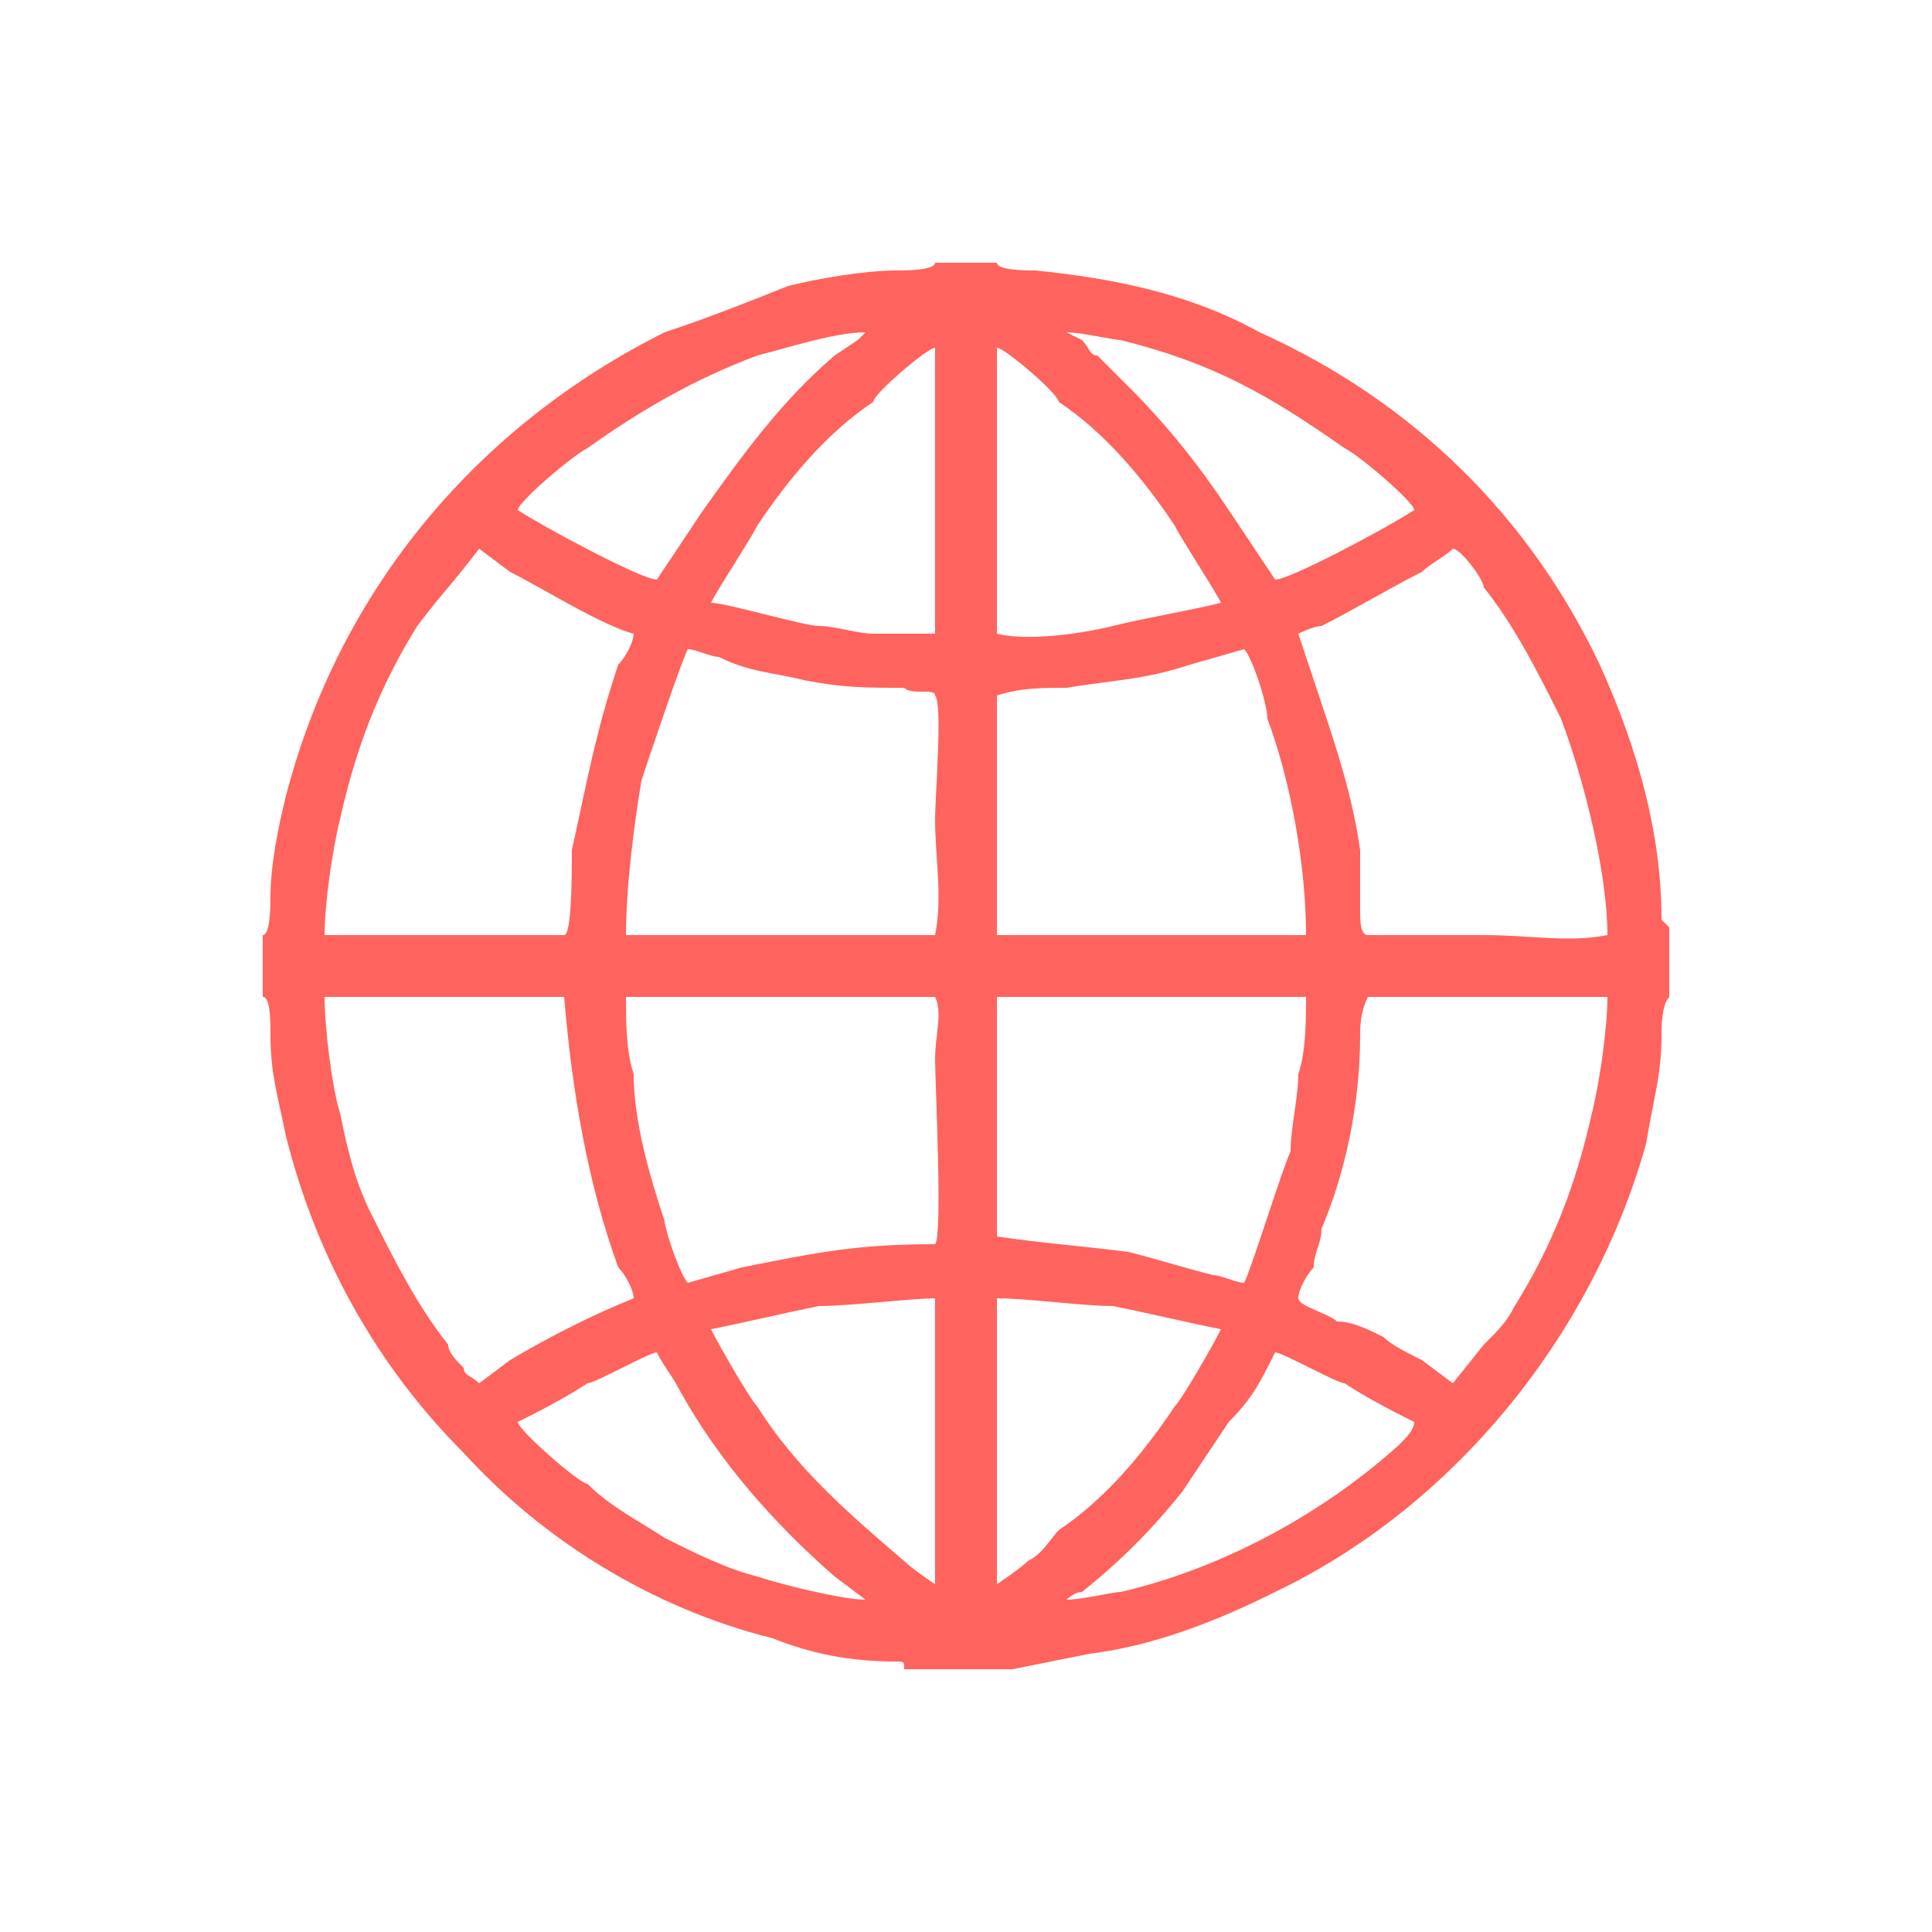
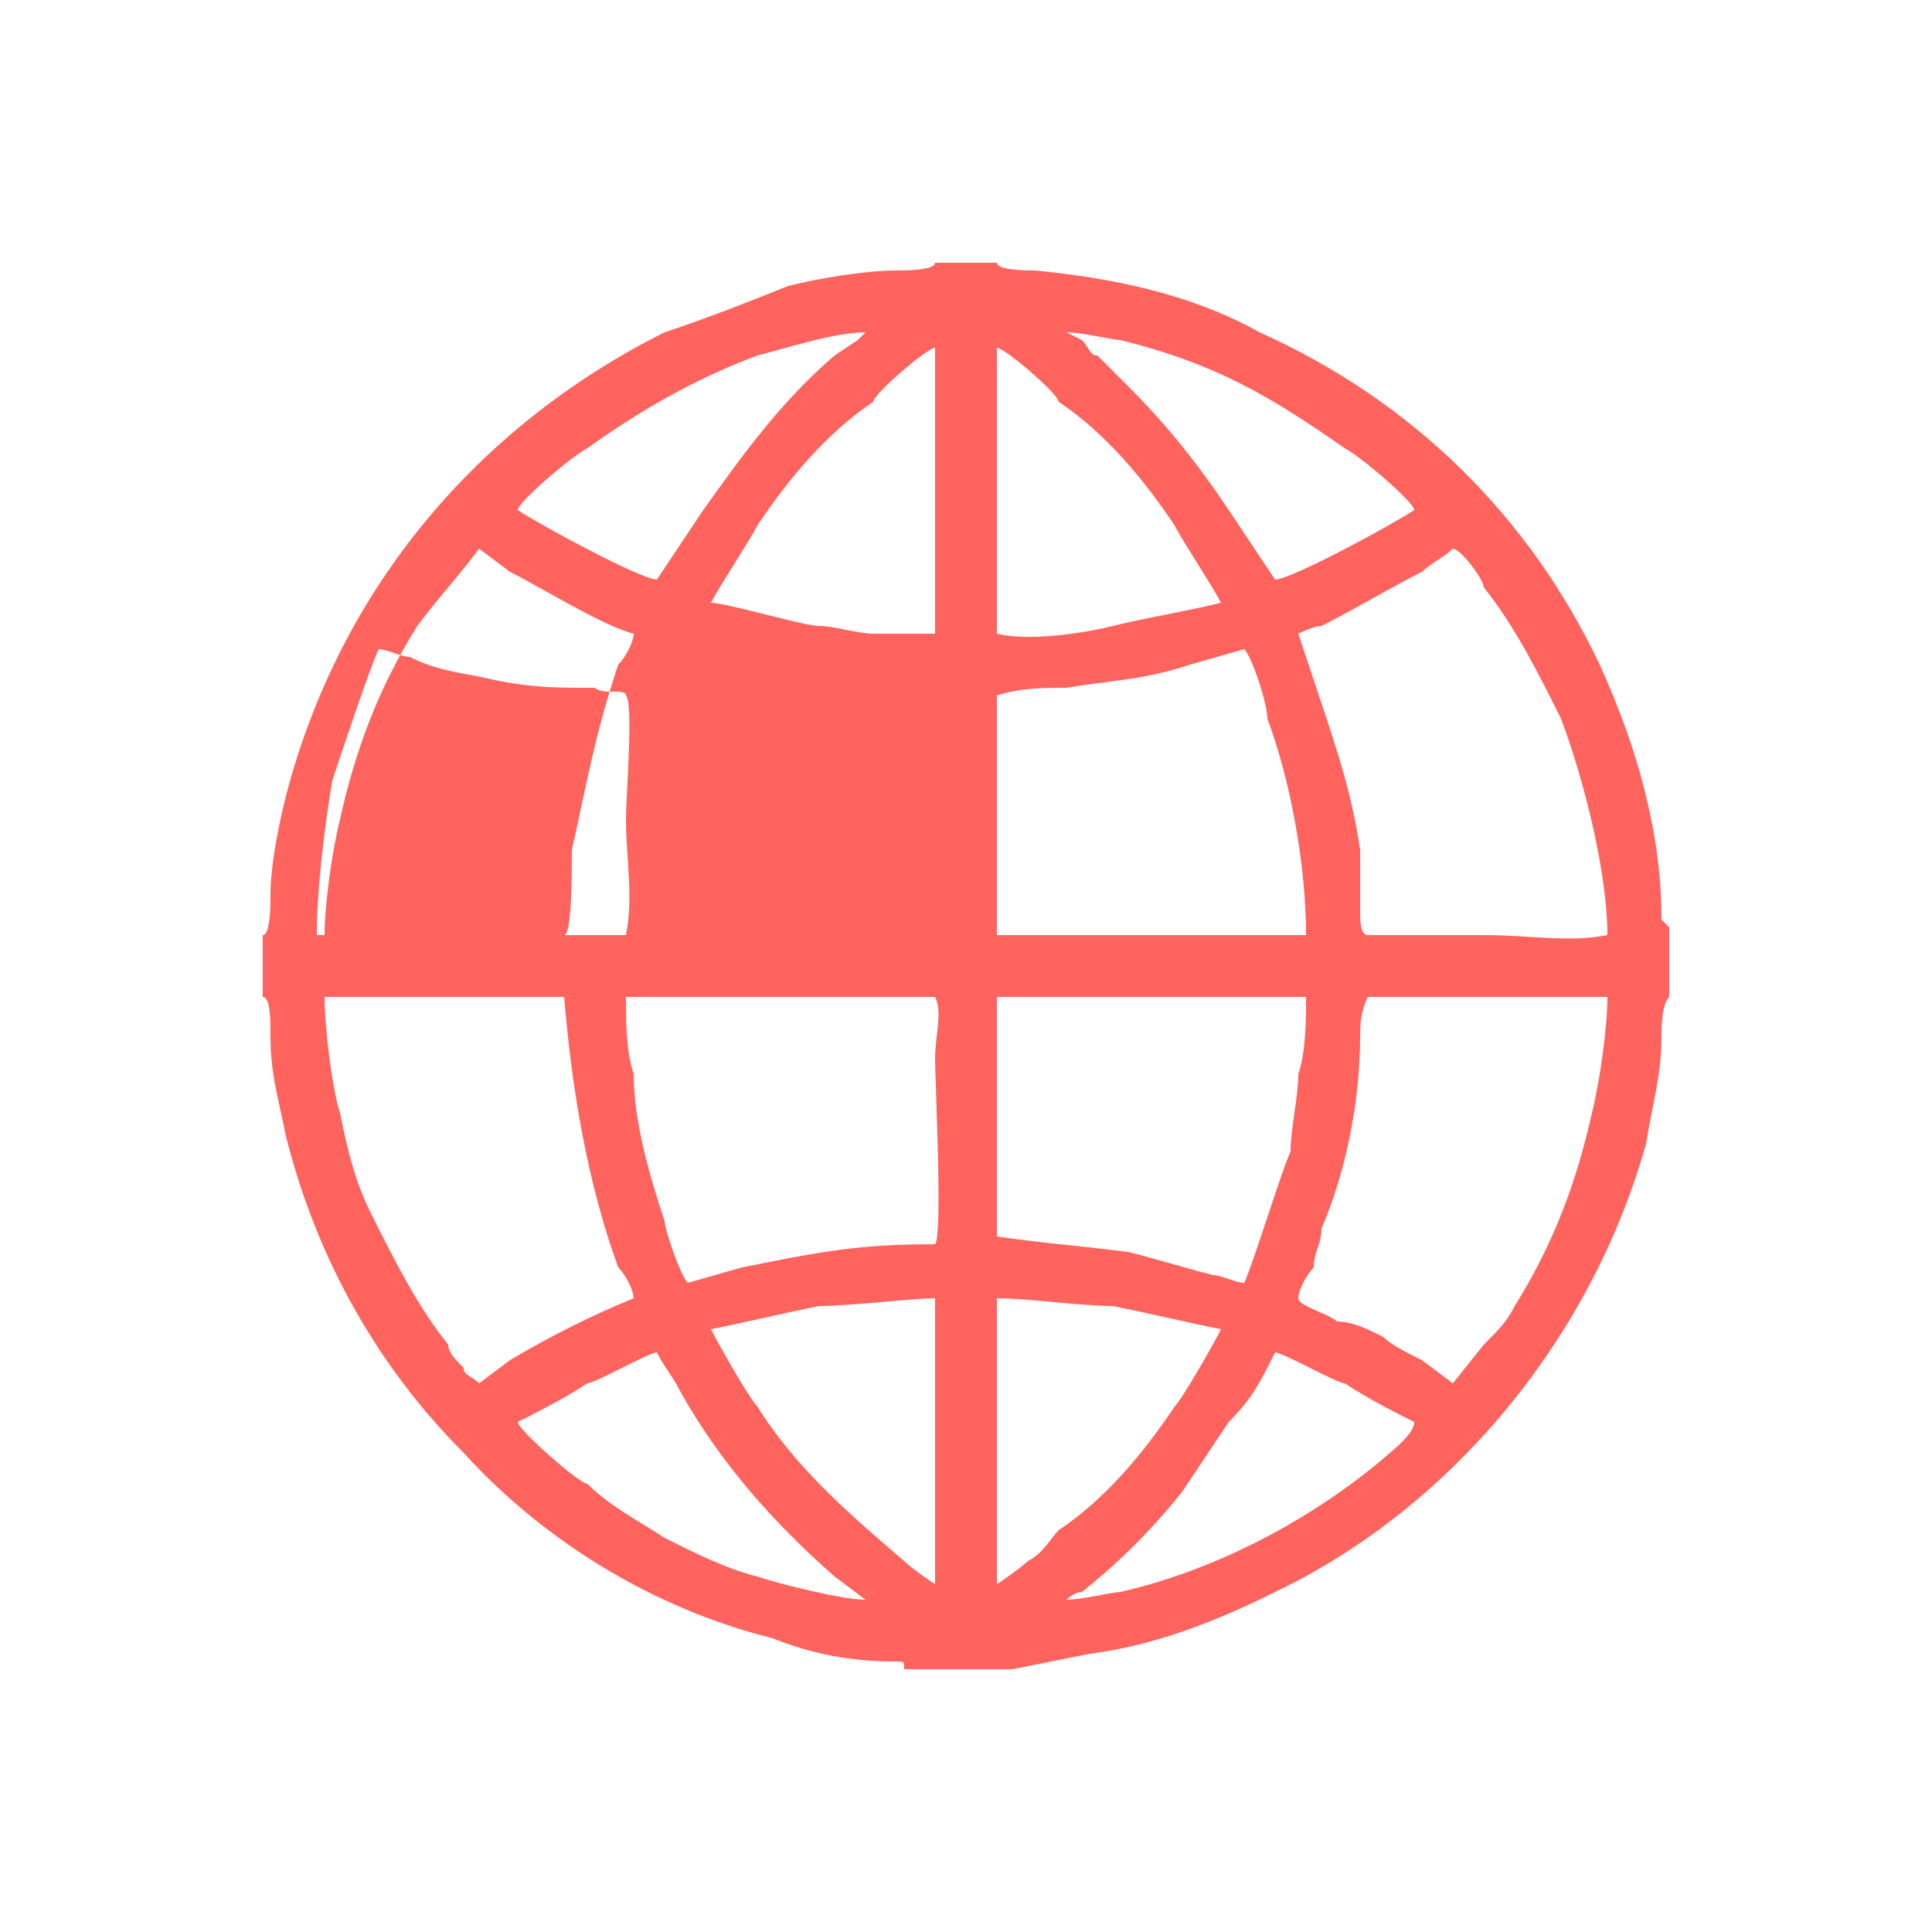
<svg xmlns="http://www.w3.org/2000/svg" xml:space="preserve" width="250px" height="250px" version="1.1" style="shape-rendering:geometricPrecision; text-rendering:geometricPrecision; image-rendering:optimizeQuality; fill-rule:evenodd; clip-rule:evenodd" viewBox="0 0 250 250">
  <defs>
    <style type="text/css">
   
    .fil0 {fill:#FF635E}
   
  </style>
  </defs>
  <g id="Слой_x0020_1">
-     <path class="fil0" d="M34 121l0 8c1,0 1,3 1,5 0,5 1,8 2,13 4,16 12,30 23,41 10,11 24,20 40,24 5,2 10,3 16,3 1,0 1,0 1,1l14 0 10 -2c8,-1 16,-4 24,-8 23,-11 41,-33 48,-58 1,-6 2,-9 2,-14 0,-1 0,-4 1,-5l0 -8c0,0 0,-1 0,-1l-1 -1c0,-11 -3,-22 -8,-33 -9,-19 -24,-34 -44,-43 -9,-5 -19,-7 -29,-8 -1,0 -5,0 -5,-1l-8 0c0,1 -4,1 -5,1 -4,0 -10,1 -14,2 -5,2 -10,4 -16,6 -24,12 -42,33 -49,60 -1,4 -2,9 -2,13 0,1 0,5 -1,5zm28 58c0,0 4,-3 4,-3 5,-3 11,-6 16,-8 0,-1 -1,-3 -2,-4 -4,-11 -6,-23 -7,-35 0,0 -28,0 -31,0 0,4 1,12 2,15 1,5 2,9 4,13 3,6 6,12 10,17 0,1 1,2 2,3 0,1 1,1 2,2zm103 -104c2,0 15,-7 18,-9 0,-1 -7,-7 -9,-8 -10,-7 -17,-11 -29,-14 -1,0 -5,-1 -7,-1 0,0 2,1 2,1 1,1 1,2 2,2 1,1 3,3 4,4 5,5 9,10 13,16 2,3 4,6 6,9zm-27 132c2,0 6,-1 7,-1 13,-3 26,-10 36,-19 1,-1 2,-2 2,-3 -2,-1 -6,-3 -9,-5 -1,0 -8,-4 -9,-4 -2,4 -3,6 -6,9 -2,3 -4,6 -6,9 -4,5 -8,9 -13,13 -1,0 -2,1 -2,1zm-71 -141c3,2 16,9 18,9 2,-3 4,-6 6,-9 5,-7 10,-14 17,-20l3 -2c0,0 0,0 0,0 1,-1 1,-1 1,-1 -4,0 -10,2 -14,3 -8,3 -15,7 -22,12 -2,1 -9,7 -9,8zm0 118c0,1 8,8 9,8 3,3 7,5 10,7 4,2 8,4 12,5 3,1 11,3 14,3l-4 -3c-8,-7 -15,-15 -20,-24 -1,-2 -2,-3 -3,-5 -1,0 -8,4 -9,4 -3,2 -7,4 -9,5zm25 -106c2,0 12,3 14,3 2,0 5,1 7,1 3,0 6,0 8,0l0 -37c-1,0 -8,6 -8,7 -6,4 -11,10 -15,16 -1,2 -5,8 -6,10zm0 94c1,2 5,9 6,10 5,8 12,14 19,20 1,1 4,3 4,3l0 -37c-3,0 -11,1 -15,1 -5,1 -9,2 -14,3zm37 -90c4,1 11,0 15,-1 4,-1 10,-2 14,-3 -1,-2 -5,-8 -6,-10 -4,-6 -9,-12 -15,-16 0,-1 -7,-7 -8,-7l0 37zm0 87c0,12 0,24 0,36 0,0 3,-2 4,-3 2,-1 3,-3 4,-4 6,-4 11,-10 15,-16 1,-1 5,-8 6,-10 -5,-1 -9,-2 -14,-3 -4,0 -11,-1 -15,-1l0 1zm0 -79l0 31 40 0c0,-9 -2,-20 -5,-28 0,-2 -2,-8 -3,-9l-7 2c-6,2 -10,2 -16,3 -3,0 -6,0 -9,1zm0 70c7,1 9,1 17,2 4,1 7,2 11,3 1,0 3,1 4,1 1,-2 5,-15 6,-17 0,-3 1,-7 1,-10 1,-3 1,-7 1,-10l-40 0 0 31zm-48 -39l40 0c1,-5 0,-10 0,-15 0,-3 1,-15 0,-16 0,-1 -3,0 -4,-1 -5,0 -8,0 -13,-1 -4,-1 -7,-1 -11,-3 -1,0 -3,-1 -4,-1 -1,2 -5,14 -6,17 -1,6 -2,14 -2,20zm8 45l7 -2c10,-2 15,-3 25,-3 1,-1 0,-21 0,-24 0,-3 1,-6 0,-8l-40 0c0,3 0,7 1,10 0,6 2,13 4,19 0,1 2,7 3,8zm-47 -45l31 0c1,0 0,0 0,0 1,0 1,-8 1,-11 2,-9 3,-15 6,-24 1,-1 2,-3 2,-4 -4,-1 -12,-6 -16,-8 0,0 -4,-3 -4,-3 -3,4 -5,6 -8,10 -5,8 -8,16 -10,25 -1,4 -2,11 -2,15zm126 -39l3 9c2,6 4,12 5,19l0 8c0,1 0,3 1,3l15 0c6,0 11,1 16,0 0,-8 -3,-20 -6,-28 -3,-6 -6,-12 -10,-17 0,-1 -3,-5 -4,-5 -1,1 -3,2 -4,3 -4,2 -9,5 -13,7 -1,0 -3,1 -3,1zm0 86c0,1 4,2 5,3 2,0 4,1 6,2 1,1 3,2 5,3 0,0 4,3 4,3l4 -5c2,-2 3,-3 4,-5 5,-8 8,-16 10,-25 1,-4 2,-11 2,-15l-31 0c-1,2 -1,4 -1,5 0,9 -2,18 -5,25 0,2 -1,3 -1,5 -1,1 -2,3 -2,4z" />
+     <path class="fil0" d="M34 121l0 8c1,0 1,3 1,5 0,5 1,8 2,13 4,16 12,30 23,41 10,11 24,20 40,24 5,2 10,3 16,3 1,0 1,0 1,1l14 0 10 -2c8,-1 16,-4 24,-8 23,-11 41,-33 48,-58 1,-6 2,-9 2,-14 0,-1 0,-4 1,-5l0 -8c0,0 0,-1 0,-1l-1 -1c0,-11 -3,-22 -8,-33 -9,-19 -24,-34 -44,-43 -9,-5 -19,-7 -29,-8 -1,0 -5,0 -5,-1l-8 0c0,1 -4,1 -5,1 -4,0 -10,1 -14,2 -5,2 -10,4 -16,6 -24,12 -42,33 -49,60 -1,4 -2,9 -2,13 0,1 0,5 -1,5zm28 58c0,0 4,-3 4,-3 5,-3 11,-6 16,-8 0,-1 -1,-3 -2,-4 -4,-11 -6,-23 -7,-35 0,0 -28,0 -31,0 0,4 1,12 2,15 1,5 2,9 4,13 3,6 6,12 10,17 0,1 1,2 2,3 0,1 1,1 2,2zm103 -104c2,0 15,-7 18,-9 0,-1 -7,-7 -9,-8 -10,-7 -17,-11 -29,-14 -1,0 -5,-1 -7,-1 0,0 2,1 2,1 1,1 1,2 2,2 1,1 3,3 4,4 5,5 9,10 13,16 2,3 4,6 6,9zm-27 132c2,0 6,-1 7,-1 13,-3 26,-10 36,-19 1,-1 2,-2 2,-3 -2,-1 -6,-3 -9,-5 -1,0 -8,-4 -9,-4 -2,4 -3,6 -6,9 -2,3 -4,6 -6,9 -4,5 -8,9 -13,13 -1,0 -2,1 -2,1zm-71 -141c3,2 16,9 18,9 2,-3 4,-6 6,-9 5,-7 10,-14 17,-20l3 -2c0,0 0,0 0,0 1,-1 1,-1 1,-1 -4,0 -10,2 -14,3 -8,3 -15,7 -22,12 -2,1 -9,7 -9,8zm0 118c0,1 8,8 9,8 3,3 7,5 10,7 4,2 8,4 12,5 3,1 11,3 14,3l-4 -3c-8,-7 -15,-15 -20,-24 -1,-2 -2,-3 -3,-5 -1,0 -8,4 -9,4 -3,2 -7,4 -9,5zm25 -106c2,0 12,3 14,3 2,0 5,1 7,1 3,0 6,0 8,0l0 -37c-1,0 -8,6 -8,7 -6,4 -11,10 -15,16 -1,2 -5,8 -6,10zm0 94c1,2 5,9 6,10 5,8 12,14 19,20 1,1 4,3 4,3l0 -37c-3,0 -11,1 -15,1 -5,1 -9,2 -14,3zm37 -90c4,1 11,0 15,-1 4,-1 10,-2 14,-3 -1,-2 -5,-8 -6,-10 -4,-6 -9,-12 -15,-16 0,-1 -7,-7 -8,-7l0 37zm0 87c0,12 0,24 0,36 0,0 3,-2 4,-3 2,-1 3,-3 4,-4 6,-4 11,-10 15,-16 1,-1 5,-8 6,-10 -5,-1 -9,-2 -14,-3 -4,0 -11,-1 -15,-1l0 1zm0 -79l0 31 40 0c0,-9 -2,-20 -5,-28 0,-2 -2,-8 -3,-9l-7 2c-6,2 -10,2 -16,3 -3,0 -6,0 -9,1zm0 70c7,1 9,1 17,2 4,1 7,2 11,3 1,0 3,1 4,1 1,-2 5,-15 6,-17 0,-3 1,-7 1,-10 1,-3 1,-7 1,-10l-40 0 0 31zm-48 -39c1,-5 0,-10 0,-15 0,-3 1,-15 0,-16 0,-1 -3,0 -4,-1 -5,0 -8,0 -13,-1 -4,-1 -7,-1 -11,-3 -1,0 -3,-1 -4,-1 -1,2 -5,14 -6,17 -1,6 -2,14 -2,20zm8 45l7 -2c10,-2 15,-3 25,-3 1,-1 0,-21 0,-24 0,-3 1,-6 0,-8l-40 0c0,3 0,7 1,10 0,6 2,13 4,19 0,1 2,7 3,8zm-47 -45l31 0c1,0 0,0 0,0 1,0 1,-8 1,-11 2,-9 3,-15 6,-24 1,-1 2,-3 2,-4 -4,-1 -12,-6 -16,-8 0,0 -4,-3 -4,-3 -3,4 -5,6 -8,10 -5,8 -8,16 -10,25 -1,4 -2,11 -2,15zm126 -39l3 9c2,6 4,12 5,19l0 8c0,1 0,3 1,3l15 0c6,0 11,1 16,0 0,-8 -3,-20 -6,-28 -3,-6 -6,-12 -10,-17 0,-1 -3,-5 -4,-5 -1,1 -3,2 -4,3 -4,2 -9,5 -13,7 -1,0 -3,1 -3,1zm0 86c0,1 4,2 5,3 2,0 4,1 6,2 1,1 3,2 5,3 0,0 4,3 4,3l4 -5c2,-2 3,-3 4,-5 5,-8 8,-16 10,-25 1,-4 2,-11 2,-15l-31 0c-1,2 -1,4 -1,5 0,9 -2,18 -5,25 0,2 -1,3 -1,5 -1,1 -2,3 -2,4z" />
  </g>
</svg>